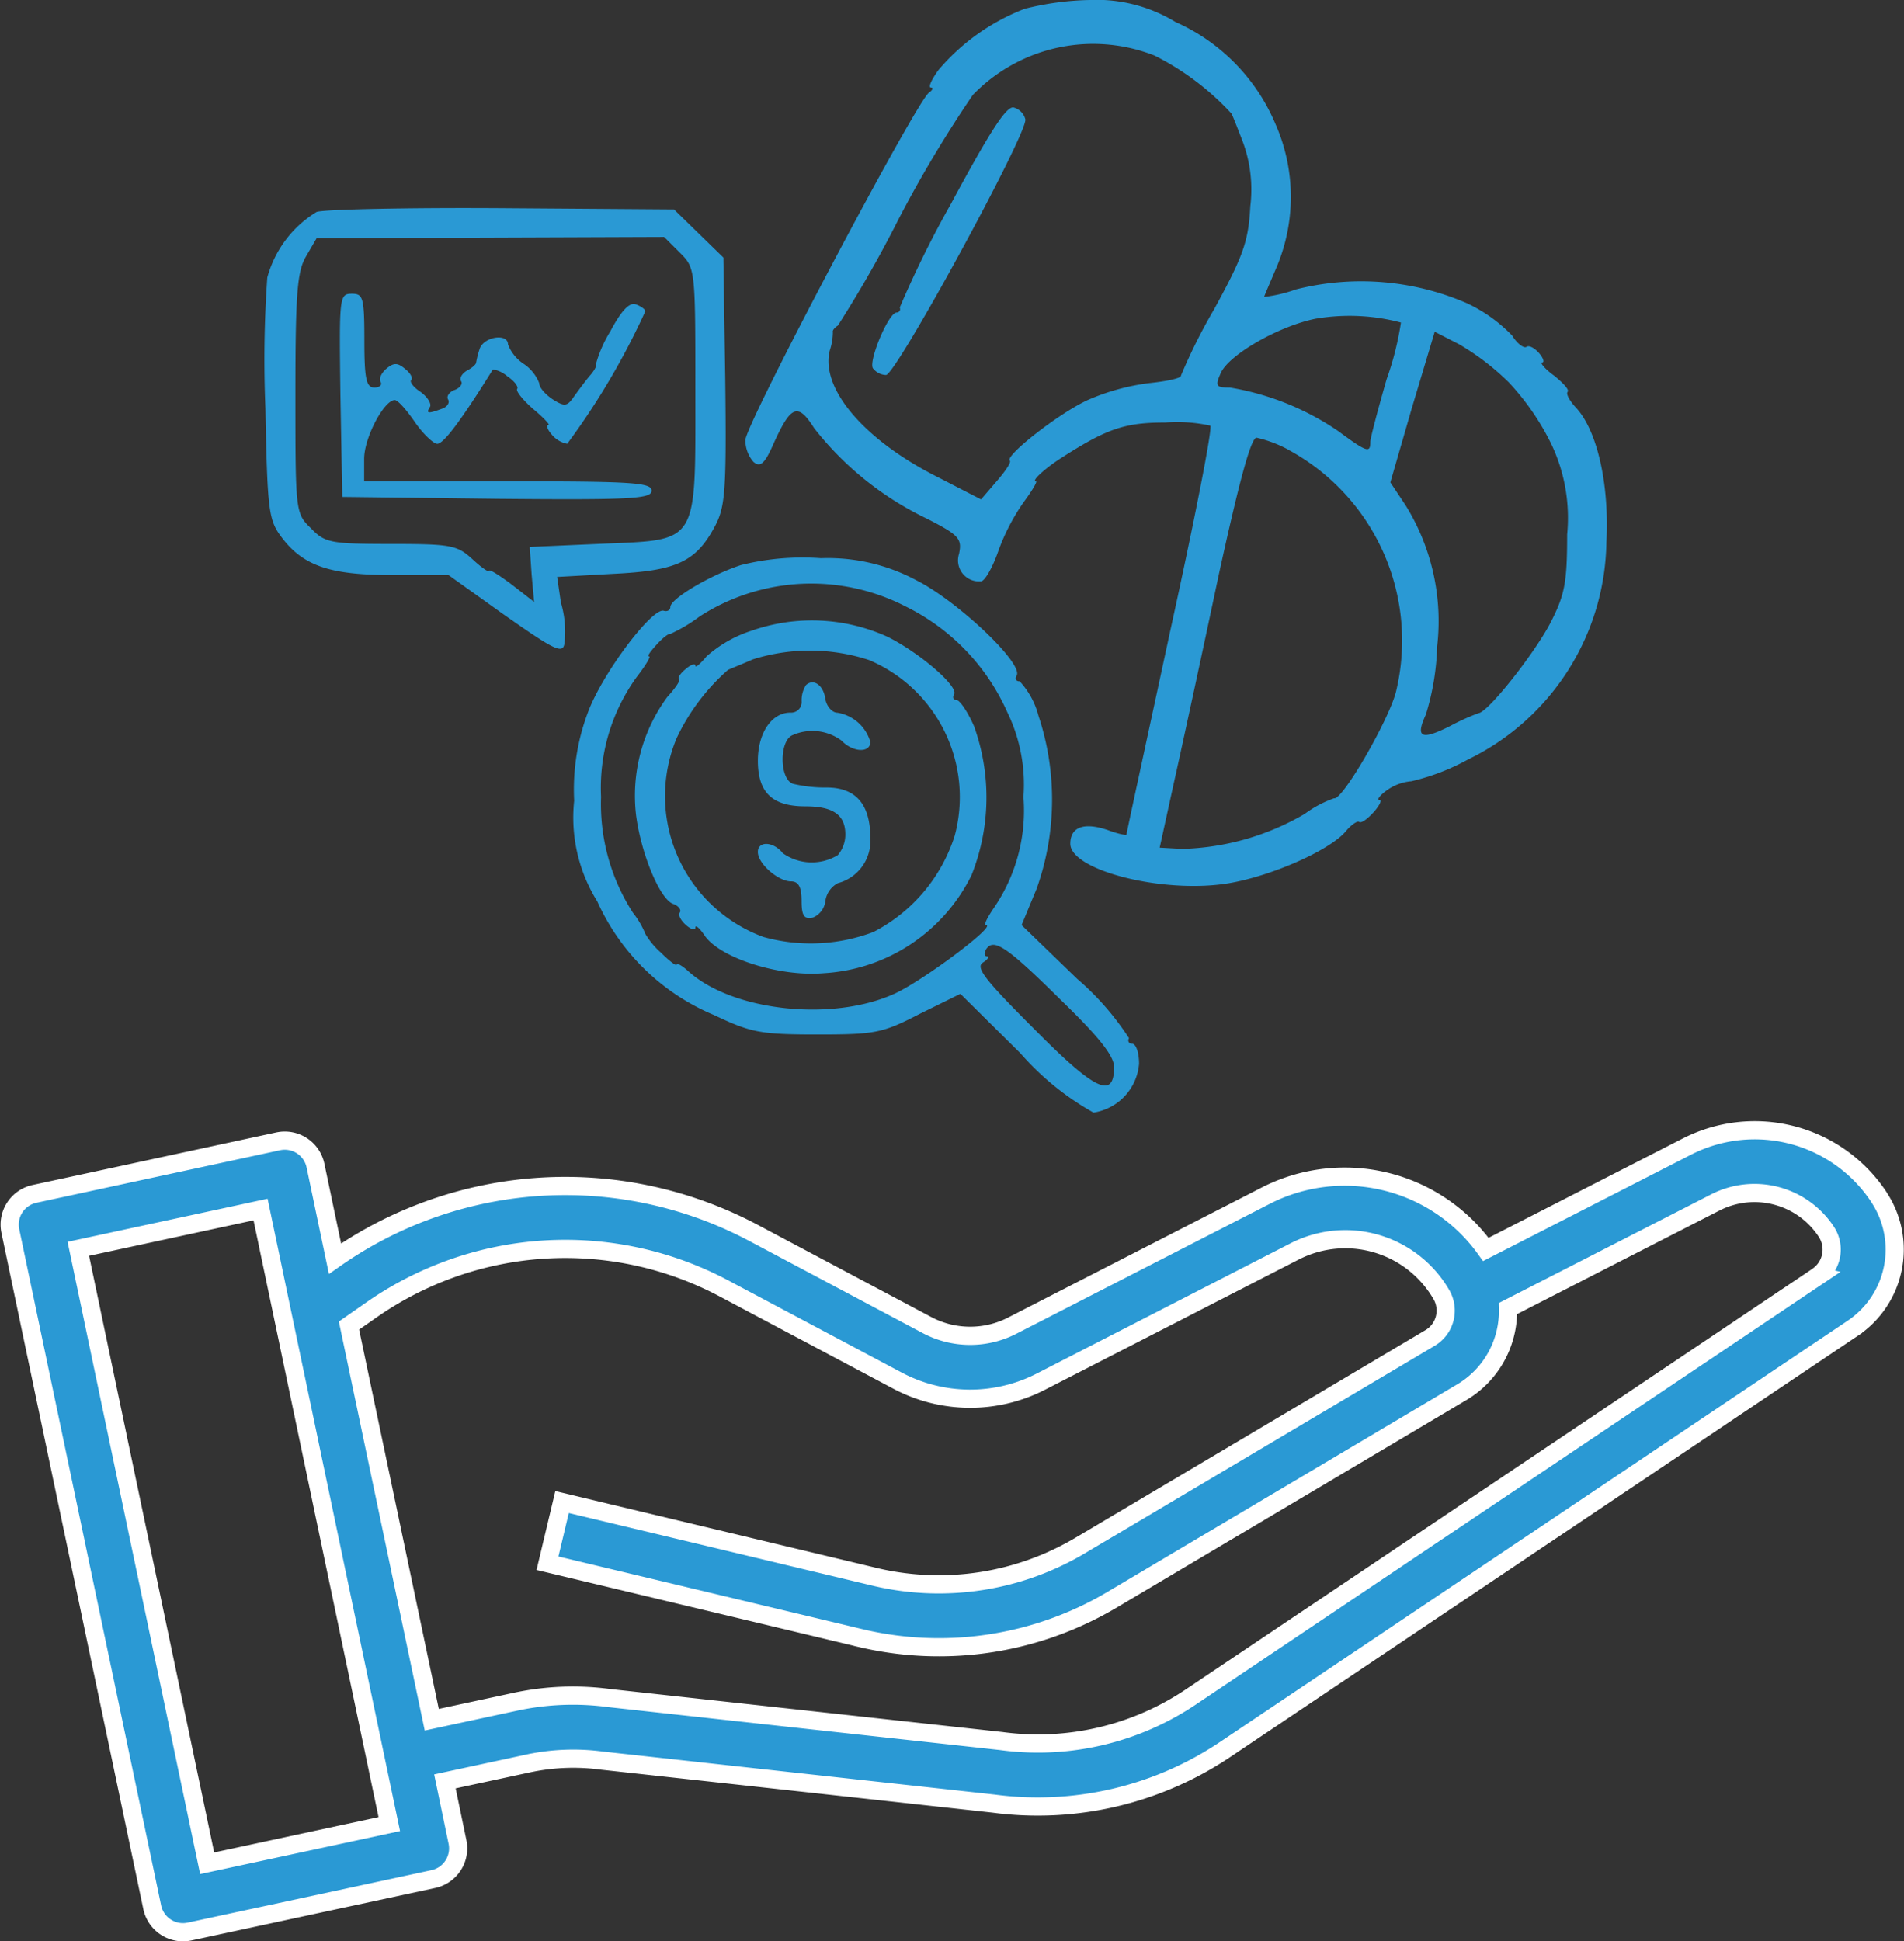
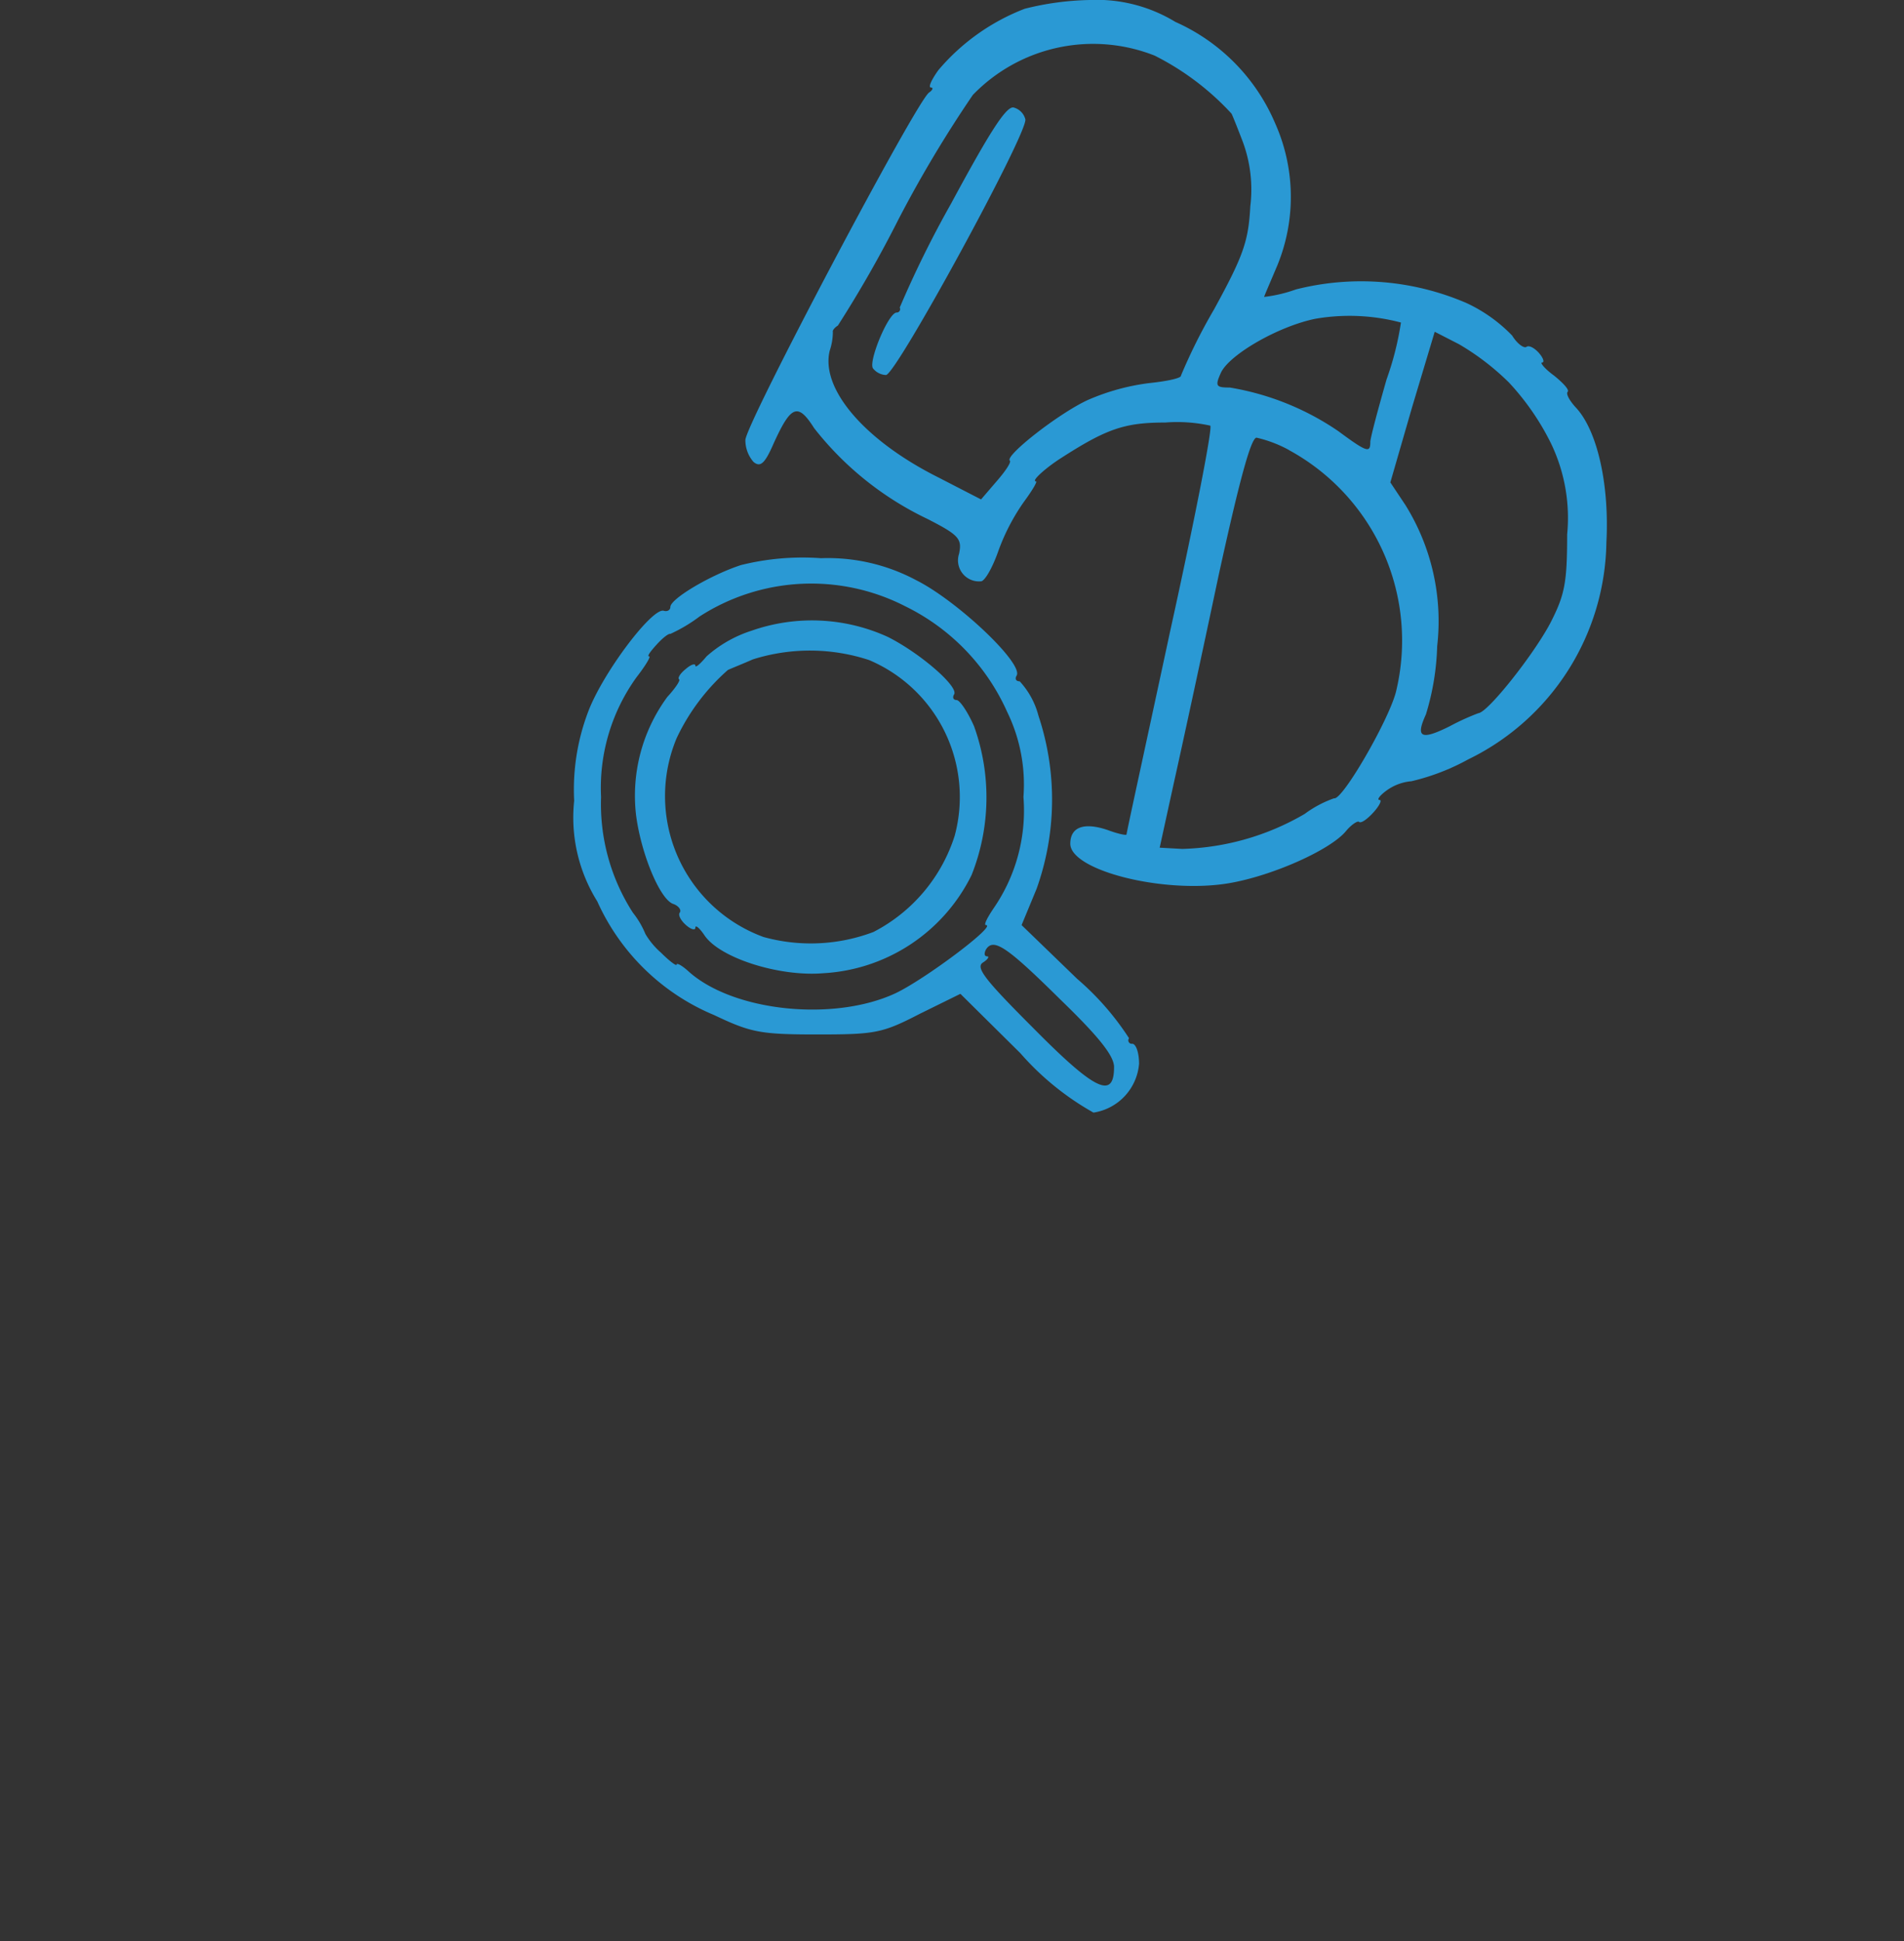
<svg xmlns="http://www.w3.org/2000/svg" width="83.758" height="85.381" viewBox="0 0 83.758 85.381">
  <rect x="0" y="0" width="83.758" height="85.381" fill="#333333" stroke="none" />
  <g id="Group_196" data-name="Group 196" transform="translate(-755.075 -786.29)">
    <g id="medisin" transform="translate(766.723 786.29)">
      <path id="Path_263" data-name="Path 263" d="M89.289-188.615a9.391,9.391,0,0,0-3.794,2.694c-.3.412-.467.77-.33.77.11,0,.082.11-.082.22-.55.357-8.082,14.6-8.082,15.285a1.457,1.457,0,0,0,.357.962c.3.247.495.082.88-.8.77-1.7,1.072-1.814,1.787-.687A13.922,13.922,0,0,0,85-166.182c1.4.715,1.539.88,1.4,1.539a.925.925,0,0,0,.962,1.21c.165,0,.495-.577.742-1.265a9.171,9.171,0,0,1,1.127-2.2c.385-.522.632-.935.55-.935-.22,0,.412-.577,1.1-1.017,2.007-1.292,2.8-1.567,4.591-1.567a6.765,6.765,0,0,1,1.979.137c.11.082-.687,4.151-1.759,9.017-1.045,4.866-1.924,8.88-1.924,8.962,0,.055-.385-.028-.825-.192-1.045-.357-1.649-.137-1.649.6,0,1.182,4.151,2.227,7.01,1.732,1.9-.33,4.426-1.457,5.113-2.282.247-.3.522-.467.577-.412.082.082.357-.11.632-.412s.385-.55.275-.55c-.137,0,0-.192.3-.412a2.171,2.171,0,0,1,1.1-.412,9.828,9.828,0,0,0,2.5-.962,10.79,10.79,0,0,0,6.076-9.539c.137-2.584-.412-4.948-1.347-5.938-.275-.3-.44-.6-.357-.687s-.192-.385-.6-.715c-.412-.3-.632-.577-.522-.577s.055-.192-.137-.412-.44-.357-.55-.275-.412-.137-.632-.495a6.728,6.728,0,0,0-2.007-1.43,11.7,11.7,0,0,0-7.505-.6,6.244,6.244,0,0,1-1.4.33c0-.028.275-.66.577-1.375a7.94,7.94,0,0,0-.082-6.24,8.537,8.537,0,0,0-4.4-4.481A6.648,6.648,0,0,0,92.148-189,12.6,12.6,0,0,0,89.289-188.615Zm5.718,2.062A11.786,11.786,0,0,1,98.388-184c.055.11.275.66.495,1.237a6.055,6.055,0,0,1,.33,2.832c-.082,1.54-.3,2.172-1.594,4.536a24.616,24.616,0,0,0-1.457,2.914c.027.11-.6.247-1.4.33a9.773,9.773,0,0,0-2.694.742c-1.265.577-3.656,2.447-3.436,2.667.082.055-.192.467-.577.907l-.687.8L85.495-168c-3.244-1.622-5.2-3.9-4.783-5.581a2.6,2.6,0,0,0,.137-.825c-.027-.055.082-.192.22-.275a52.5,52.5,0,0,0,2.667-4.673,53.444,53.444,0,0,1,3.271-5.471A7.357,7.357,0,0,1,95.007-186.553Zm10.832,11.739a13.181,13.181,0,0,1-.632,2.5c-.385,1.347-.715,2.584-.715,2.749,0,.495-.137.467-1.4-.467a11.888,11.888,0,0,0-4.783-1.924c-.6,0-.66-.055-.385-.66.385-.8,2.529-2.034,4.151-2.364A8.842,8.842,0,0,1,105.838-174.815Zm4.728,2.612a11.2,11.2,0,0,1,1.869,2.694,7.56,7.56,0,0,1,.715,4.014c0,2.144-.11,2.667-.742,3.9-.742,1.4-2.749,3.931-3.161,3.959a10.55,10.55,0,0,0-1.265.577c-1.265.632-1.512.495-1.045-.522a11.219,11.219,0,0,0,.495-3,9.658,9.658,0,0,0-1.4-6.213l-.66-.99.962-3.326.99-3.3,1.072.55A11.066,11.066,0,0,1,110.567-172.2Zm-9.649,3a9.541,9.541,0,0,1,4.7,10.639c-.33,1.265-2.364,4.783-2.722,4.673a4.885,4.885,0,0,0-1.292.687,11.263,11.263,0,0,1-5.388,1.539l-.99-.055.632-2.887c.357-1.594,1.237-5.663,1.952-9.045.907-4.151,1.43-6.1,1.677-6.1A5.515,5.515,0,0,1,100.917-169.206Z" transform="translate(-55.859 189)" fill="#2a99d4" />
      <path id="Path_264" data-name="Path 264" d="M100.765-167.571a46.107,46.107,0,0,0-2.254,4.564.15.15,0,0,1-.137.22c-.357,0-1.237,2.117-1.045,2.447a.755.755,0,0,0,.577.3c.44,0,6.24-10.639,6.131-11.244a.719.719,0,0,0-.522-.522C103.184-171.86,102.442-170.678,100.765-167.571Z" transform="translate(-70.579 176.533)" fill="#2a99d4" />
-       <path id="Path_265" data-name="Path 265" d="M2.382-155.549A4.878,4.878,0,0,0,.21-152.663a51.67,51.67,0,0,0-.082,5.746c.082,4.371.137,4.893.66,5.608.962,1.32,2.144,1.732,4.921,1.732H8.182l2.309,1.649c2.419,1.7,2.749,1.869,2.8,1.292a4.488,4.488,0,0,0-.165-1.732l-.165-1.127,2.474-.137c2.8-.137,3.656-.522,4.509-2.172.412-.825.467-1.594.412-6.35l-.082-5.388-1.1-1.072-1.072-1.045-7.588-.055C6.368-155.742,2.712-155.659,2.382-155.549Zm15.972,1.787c.687.687.687.715.687,6.021,0,6.9.192,6.6-4.179,6.79l-3.106.137.082,1.21.11,1.21-.99-.77c-.55-.412-.99-.687-.99-.6s-.33-.137-.715-.495c-.687-.632-.935-.687-3.6-.687s-2.914-.055-3.519-.687c-.687-.66-.687-.715-.687-5.938,0-4.426.082-5.361.467-6.021l.467-.8,7.643-.027,7.643-.028Z" transform="translate(-0.1 164.869)" fill="#2a99d4" />
-       <path id="Path_266" data-name="Path 266" d="M12.139-137.546l.082,4.481,6.818.082c5.911.055,6.79,0,6.79-.357s-.852-.412-6.323-.412H13.183v-.99c0-.935.88-2.584,1.347-2.584.137,0,.522.44.88.962s.825.962.99.962c.275,0,1.045-1.017,2.447-3.271a1.258,1.258,0,0,1,.632.3c.33.22.495.467.44.55-.082.082.22.467.687.88.467.385.77.715.687.715-.11,0-.055.192.137.412a1.159,1.159,0,0,0,.687.412,32.239,32.239,0,0,0,3.436-5.828c0-.082-.192-.22-.412-.3-.275-.11-.632.247-1.127,1.182a5.6,5.6,0,0,0-.632,1.43c.055.055-.055.275-.247.495s-.495.632-.715.935c-.3.44-.412.467-.935.137-.33-.22-.6-.522-.6-.715a1.811,1.811,0,0,0-.687-.852,1.811,1.811,0,0,1-.687-.852c0-.495-1.017-.357-1.237.165a4.309,4.309,0,0,0-.165.632c0,.082-.192.247-.412.357-.22.137-.33.33-.247.467.082.11-.055.3-.3.385-.22.082-.357.275-.275.412s-.027.33-.275.412c-.6.22-.715.22-.522-.082.082-.137-.11-.44-.412-.66-.3-.192-.495-.44-.412-.522s-.027-.3-.275-.495c-.33-.275-.495-.275-.825,0-.22.192-.33.44-.247.577s-.055.247-.275.247c-.357,0-.44-.385-.44-2.062,0-1.9-.055-2.062-.55-2.062C12.084-142,12.084-141.863,12.139-137.546Z" transform="translate(-8.812 154.921)" fill="#2a99d4" />
      <path id="Path_267" data-name="Path 267" d="M56.929-99.434c-1.347.44-3.106,1.485-3.106,1.842,0,.137-.137.22-.3.165-.522-.11-2.639,2.694-3.3,4.4a9.633,9.633,0,0,0-.632,3.959,6.971,6.971,0,0,0,1.017,4.426,9.738,9.738,0,0,0,5.141,5c1.622.77,2.034.852,4.536.852,2.557,0,2.859-.055,4.509-.907l1.787-.88,2.639,2.612a12.194,12.194,0,0,0,3.216,2.612A2.37,2.37,0,0,0,74.441-77.5c0-.495-.137-.88-.3-.88A.152.152,0,0,1,74-78.624a12.067,12.067,0,0,0-2.282-2.612L69.273-83.6l.66-1.594a11.656,11.656,0,0,0,.082-7.615,3.53,3.53,0,0,0-.825-1.512c-.165,0-.22-.11-.137-.247.33-.522-2.612-3.3-4.426-4.206a8.243,8.243,0,0,0-4.179-.962A11.205,11.205,0,0,0,56.929-99.434Zm7.23,1.814a9.455,9.455,0,0,1,4.481,4.646,7.281,7.281,0,0,1,.715,3.739,7.568,7.568,0,0,1-1.292,4.866c-.3.44-.467.77-.357.77.495,0-2.694,2.392-3.986,3-2.722,1.265-7.175.8-9.127-.99-.275-.247-.495-.357-.495-.275s-.3-.137-.687-.522a3.367,3.367,0,0,1-.687-.825,3.833,3.833,0,0,0-.55-.935,8.819,8.819,0,0,1-1.4-5.086,8.312,8.312,0,0,1,1.567-5.278c.385-.495.632-.907.55-.907-.11,0,.055-.22.33-.522.247-.275.522-.495.6-.467a6.893,6.893,0,0,0,1.292-.77A9.062,9.062,0,0,1,64.159-97.62Zm6.818,17.292c1.677,1.622,2.364,2.474,2.364,2.969,0,1.43-.825,1.045-3.519-1.677-2.144-2.144-2.584-2.694-2.254-2.914.22-.137.3-.275.192-.275-.137,0-.137-.137-.055-.3C68.035-83.05,68.613-82.665,70.977-80.328Z" transform="translate(-35.981 124.286)" fill="#2a99d4" />
      <path id="Path_268" data-name="Path 268" d="M64.452-89.284a5.5,5.5,0,0,0-1.979,1.127c-.275.33-.495.522-.495.412s-.192-.055-.412.137c-.247.192-.385.412-.3.467.055.055-.192.412-.522.77a7.335,7.335,0,0,0-1.375,5.2c.22,1.7,1.045,3.684,1.622,3.9.247.082.385.275.3.385s.055.357.275.55.412.247.412.11.192.027.412.357c.687.99,3.3,1.814,5.223,1.649a7.746,7.746,0,0,0,6.515-4.316,9.241,9.241,0,0,0,.11-6.543c-.275-.632-.632-1.155-.77-1.155s-.192-.11-.11-.247c.22-.33-1.485-1.814-2.914-2.529A8.031,8.031,0,0,0,64.452-89.284Zm5.168,1.292a6.542,6.542,0,0,1,3.766,7.725,7.225,7.225,0,0,1-3.574,4.234,7.786,7.786,0,0,1-4.838.22,6.6,6.6,0,0,1-3.821-8.742,9.23,9.23,0,0,1,2.254-3c.11-.055.6-.247,1.1-.467A8.332,8.332,0,0,1,69.62-87.992Z" transform="translate(-43.036 117.022)" fill="#2a99d4" />
-       <path id="Path_269" data-name="Path 269" d="M81.117-79.713a1.233,1.233,0,0,0-.192.715.462.462,0,0,1-.495.495C79.6-78.5,79-77.6,79-76.386c0,1.4.632,2.007,2.089,2.007,1.237,0,1.759.385,1.759,1.237a1.4,1.4,0,0,1-.33.907,2.208,2.208,0,0,1-2.419-.082c-.412-.522-1.1-.55-1.1-.055,0,.522.907,1.292,1.457,1.292.33,0,.467.247.467.852,0,.66.11.825.495.742a.9.9,0,0,0,.55-.715,1.046,1.046,0,0,1,.55-.8,1.922,1.922,0,0,0,1.43-1.979c0-1.484-.632-2.227-1.924-2.227a6.142,6.142,0,0,1-1.485-.165c-.6-.22-.6-1.924,0-2.144a2.147,2.147,0,0,1,2.144.247c.495.522,1.265.55,1.265.055A1.817,1.817,0,0,0,82.491-78.5c-.22,0-.467-.275-.522-.6C81.887-79.713,81.447-80.015,81.117-79.713Z" transform="translate(-57.309 109.843)" fill="#2a99d4" />
    </g>
-     <path id="Path_270" data-name="Path 270" d="M84.258,39.471l-.019-.033a6.548,6.548,0,0,0-8.445-2.24l-8.857,4.529a7.624,7.624,0,0,0-9.675-2.368L46.11,45.075a4.054,4.054,0,0,1-3.758-.023l-7.6-4.036a17.648,17.648,0,0,0-18.44,1.117l-.858-4.094a1.382,1.382,0,0,0-1.643-1.067L3.091,39.284a1.382,1.382,0,0,0-1.061,1.634l6.24,29.733a1.382,1.382,0,0,0,1.352,1.106,1.469,1.469,0,0,0,.29-.03l10.724-2.308A1.382,1.382,0,0,0,21.7,67.783l-.553-2.661,3.664-.789a9.478,9.478,0,0,1,3.249-.124L45.289,66.1a14.789,14.789,0,0,0,10.2-2.394l27.6-18.52A4.17,4.17,0,0,0,84.258,39.471ZM10.688,68.724,5.021,41.7l8.016-1.728L18.7,67ZM81.554,42.893l-27.6,18.52a12.056,12.056,0,0,1-8.333,1.935L28.384,61.459a12.044,12.044,0,0,0-4.163.166l-3.652.785L16.927,45.075l.944-.658a14.892,14.892,0,0,1,15.582-.959l7.6,4.036a6.818,6.818,0,0,0,6.318.043l11.156-5.723a4.888,4.888,0,0,1,6.456,1.9,1.4,1.4,0,0,1-.489,1.9l-15.38,9.122a12.186,12.186,0,0,1-8.945,1.417L26.3,52.838l-.641,2.69,13.883,3.317a14.936,14.936,0,0,0,10.984-1.729L65.9,47.994a4.146,4.146,0,0,0,2.011-3.667l9.133-4.673a3.78,3.78,0,0,1,4.864,1.284l.015.023a1.419,1.419,0,0,1-.373,1.931Z" transform="translate(753.5 799.514)" fill="#2a99d4" stroke="#fff" stroke-width="0.8" />
  </g>
</svg>